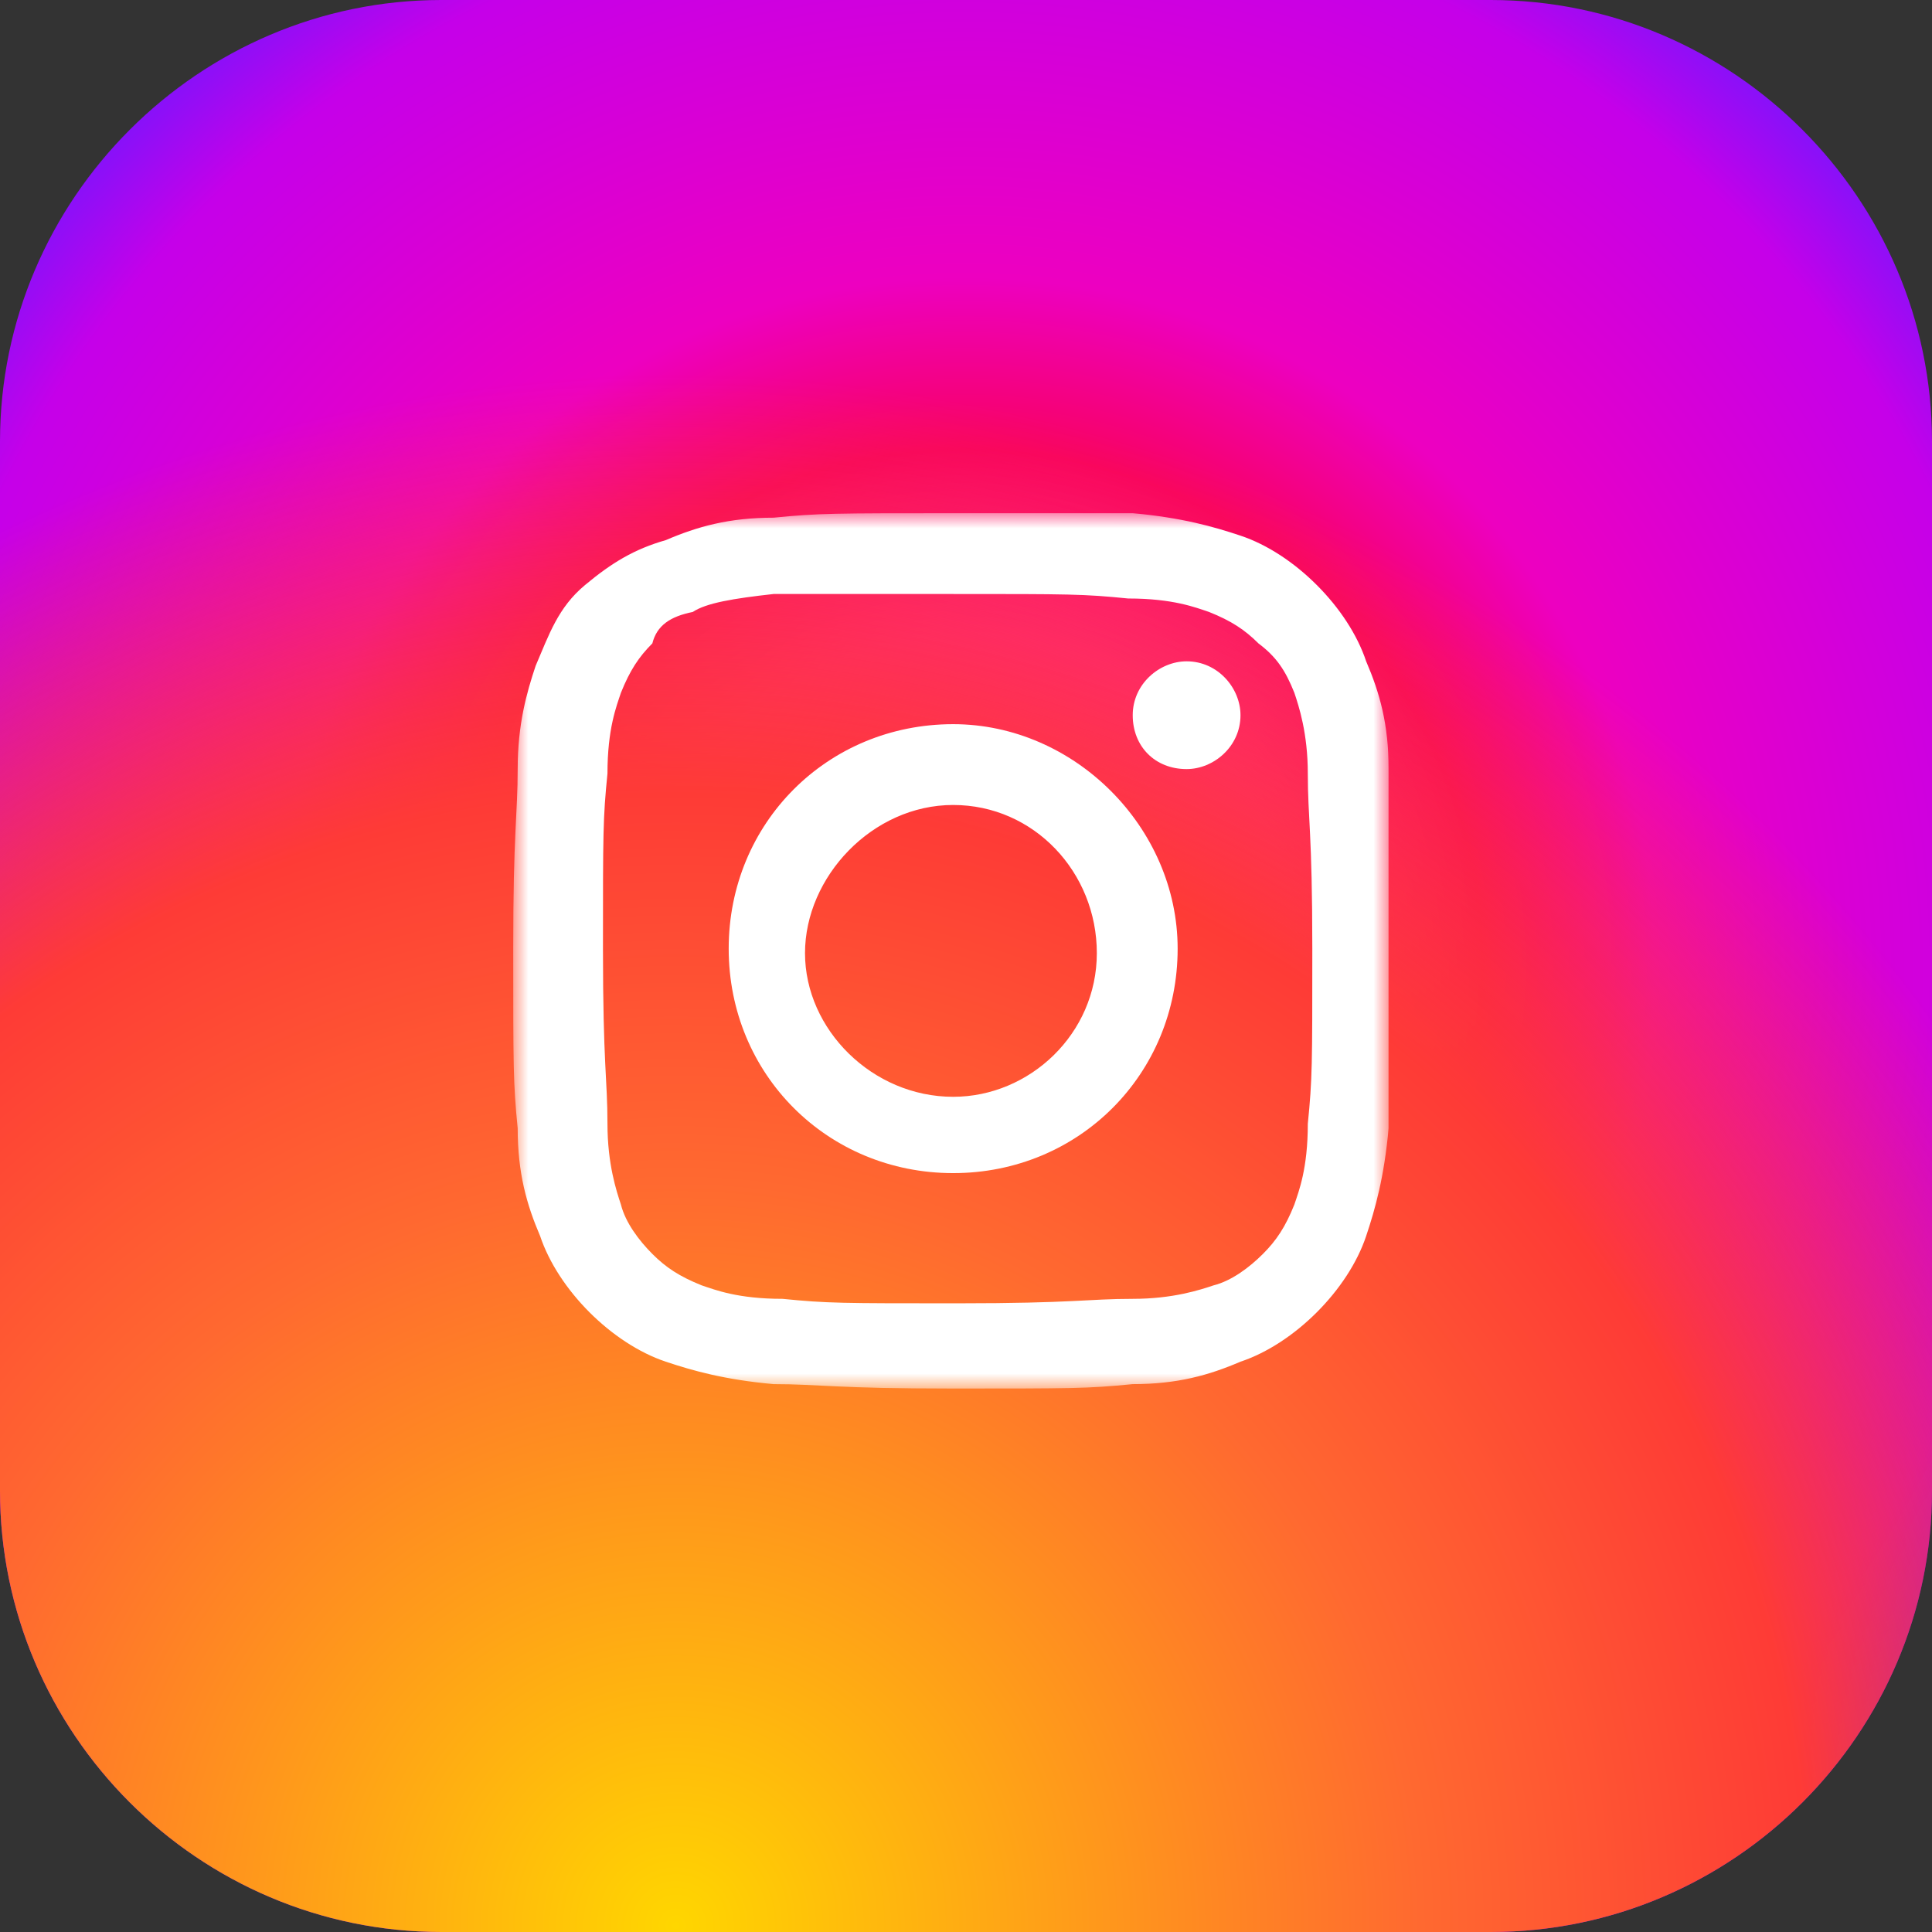
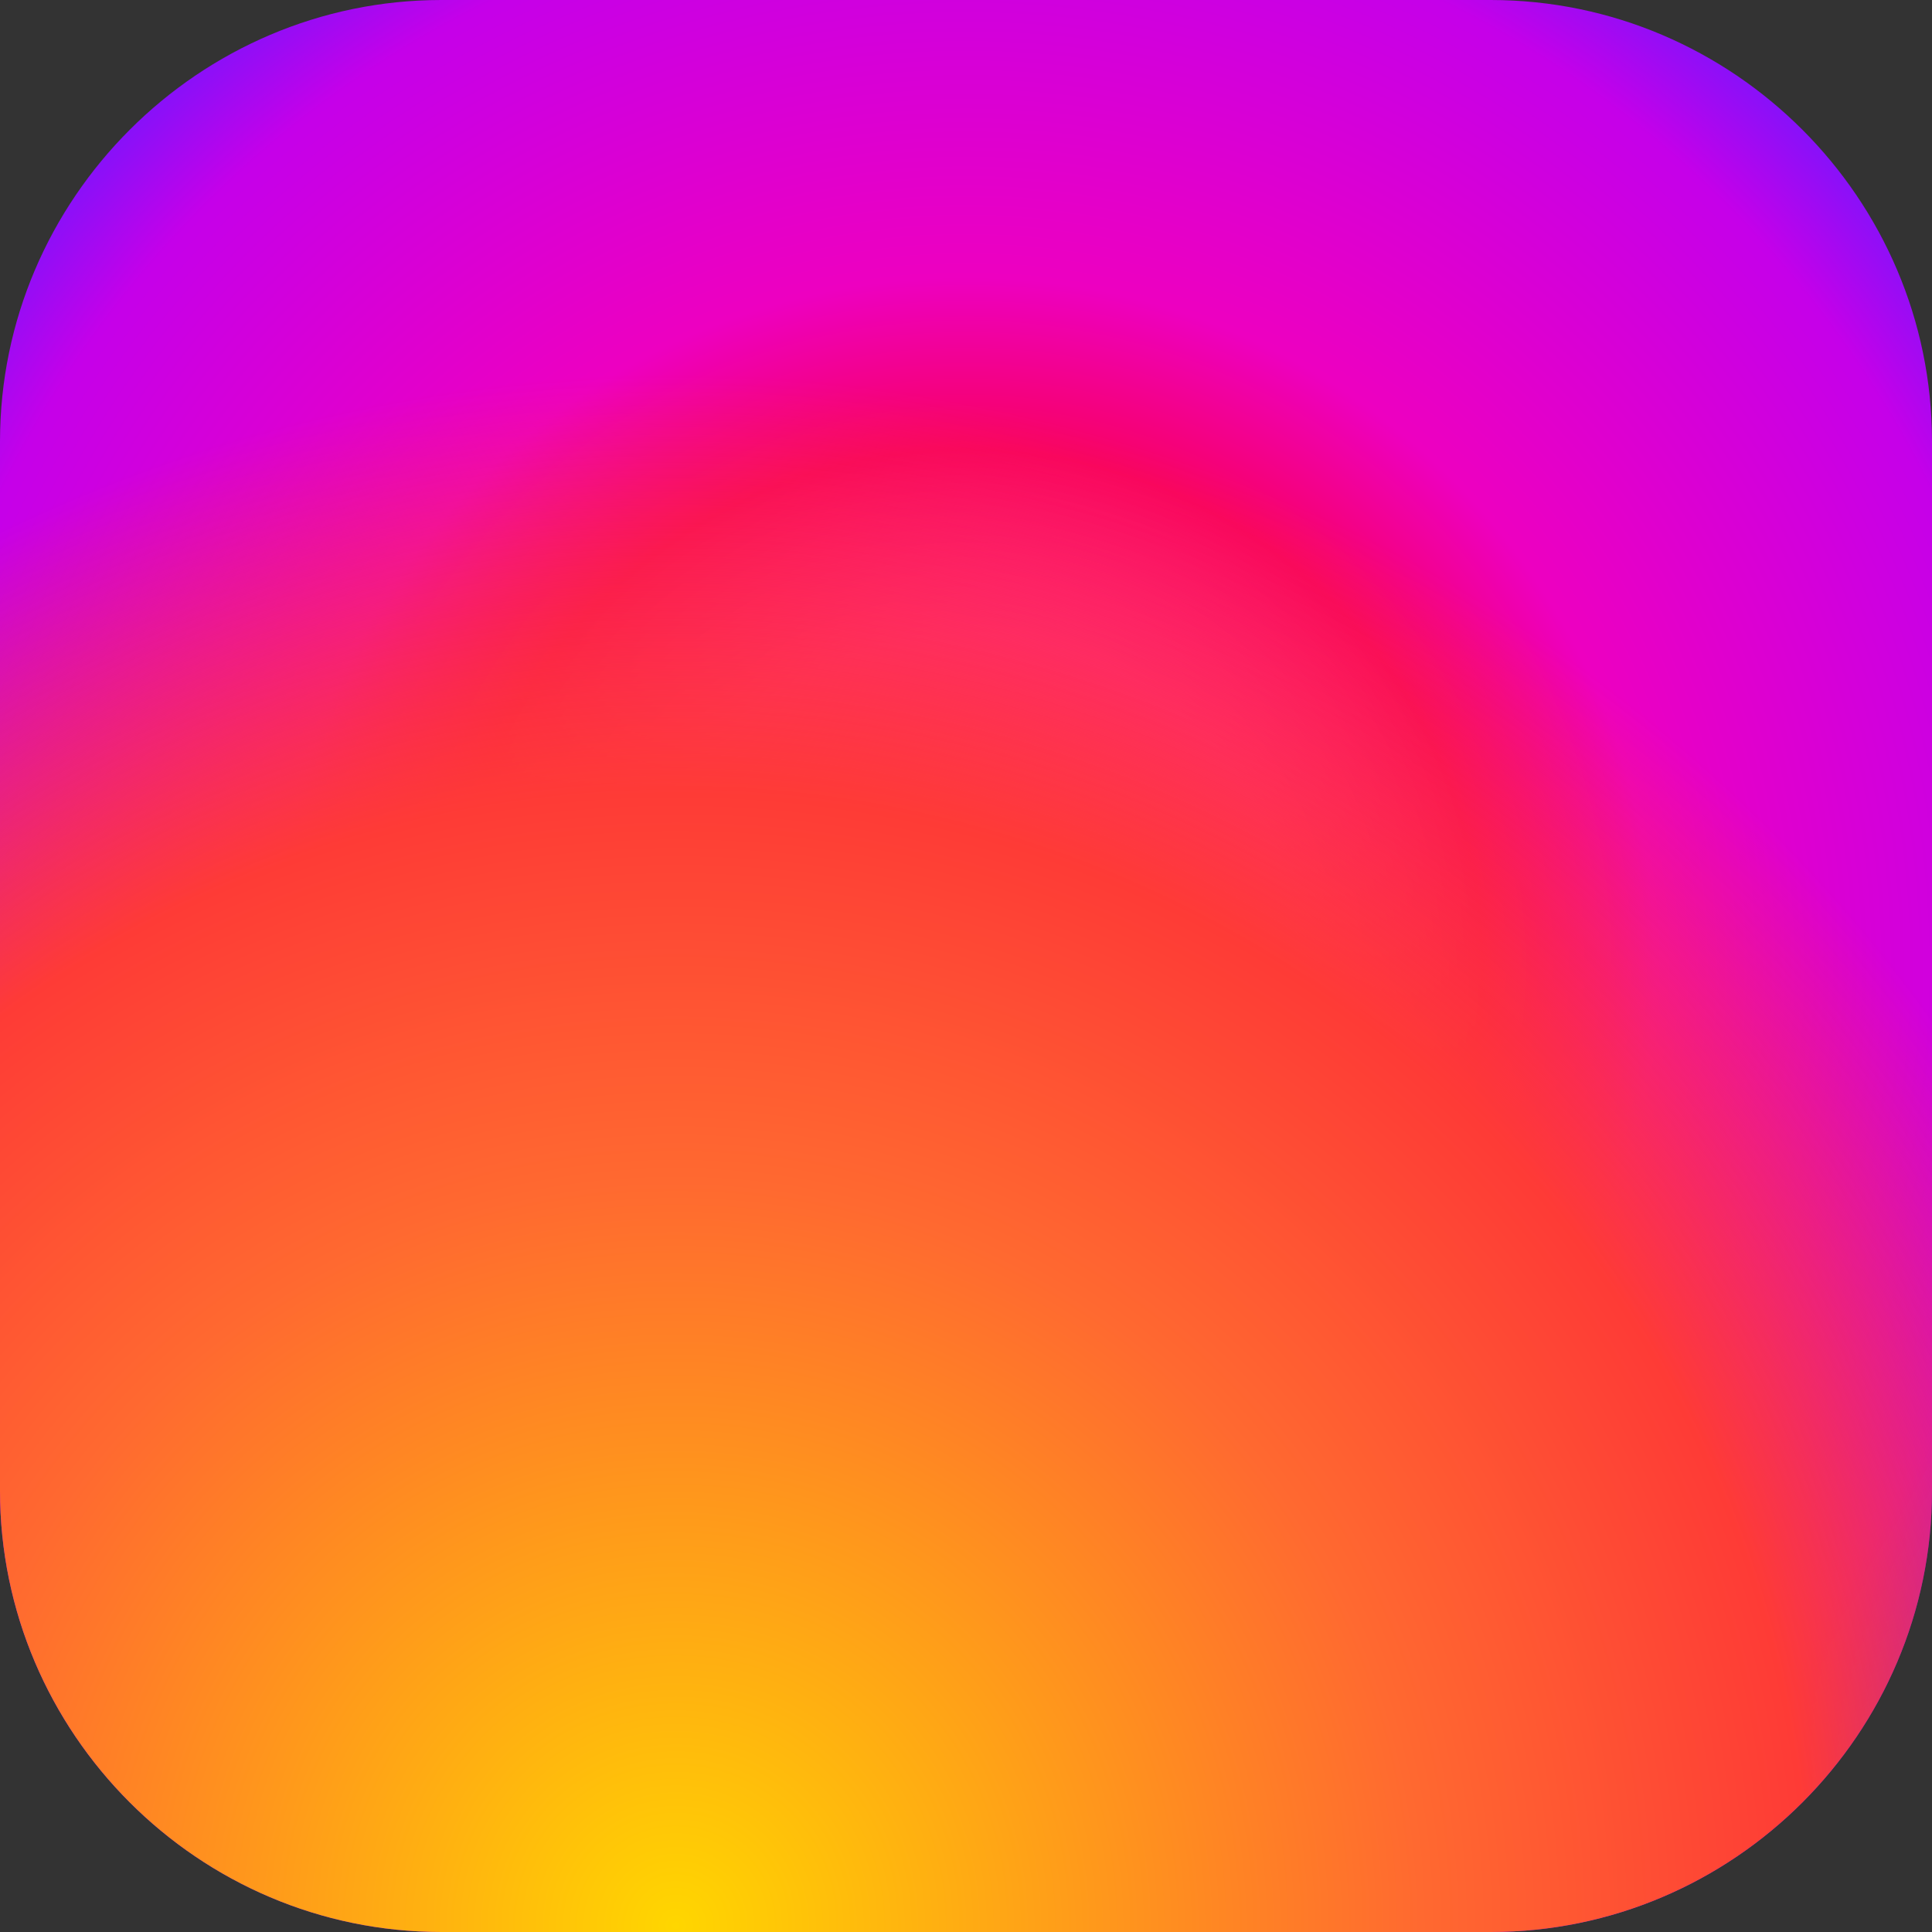
<svg xmlns="http://www.w3.org/2000/svg" width="64" height="64" viewBox="0 0 64 64" fill="none">
  <rect x="0" y="0" width="64" height="64" fill="#333333" stroke="none" />
  <path d="M49.379 64H14.621C6.573 64 0 57.412 0 49.379V14.621C0 6.588 6.588 0 14.621 0H49.379C57.427 0 64 6.588 64 14.621V49.379C64 57.427 57.427 64 49.379 64Z" fill="url(#paint0_radial_1675_3847)" />
  <path d="M49.379 64H14.621C6.573 64 0 57.412 0 49.379V14.621C0 6.588 6.588 0 14.621 0H49.379C57.427 0 64 6.588 64 14.621V49.379C64 57.427 57.427 64 49.379 64Z" fill="url(#paint1_radial_1675_3847)" />
  <g clip-path="url(#clip0_1675_3847)">
    <mask id="mask0_1675_3847" style="mask-type:luminance" maskUnits="userSpaceOnUse" x="17" y="17" width="29" height="29">
      <path d="M46 17H17V46H46V17Z" fill="white" />
    </mask>
    <g mask="url(#mask0_1675_3847)">
-       <path d="M31.574 19.677C35.441 19.677 35.887 19.677 37.374 19.826C38.861 19.826 39.605 20.123 40.051 20.272C40.795 20.569 41.241 20.867 41.687 21.313C42.282 21.759 42.58 22.205 42.877 22.949C43.026 23.395 43.323 24.287 43.323 25.626C43.323 27.113 43.472 27.559 43.472 31.426C43.472 35.292 43.472 35.739 43.323 37.226C43.323 38.713 43.026 39.456 42.877 39.903C42.58 40.646 42.282 41.092 41.836 41.538C41.39 41.985 40.795 42.431 40.2 42.58C39.754 42.728 38.861 43.026 37.523 43.026C36.036 43.026 35.59 43.174 31.723 43.174C27.856 43.174 27.41 43.174 25.923 43.026C24.436 43.026 23.692 42.728 23.246 42.58C22.503 42.282 22.056 41.985 21.61 41.538C21.164 41.092 20.718 40.497 20.569 39.903C20.421 39.456 20.123 38.564 20.123 37.226C20.123 35.739 19.974 35.292 19.974 31.426C19.974 27.559 19.974 27.113 20.123 25.626C20.123 24.139 20.421 23.395 20.569 22.949C20.867 22.205 21.164 21.759 21.61 21.313C21.759 20.718 22.205 20.421 22.949 20.272C23.395 19.974 24.287 19.826 25.626 19.677C27.113 19.677 27.559 19.677 31.574 19.677ZM31.574 17C27.708 17 27.113 17 25.626 17.149C24.139 17.149 23.097 17.446 22.056 17.892C21.015 18.19 20.272 18.636 19.38 19.38C18.487 20.123 18.19 21.015 17.744 22.056C17.446 22.949 17.149 23.99 17.149 25.477C17.149 26.964 17 27.559 17 31.426C17 35.292 17 35.887 17.149 37.374C17.149 38.861 17.446 39.903 17.892 40.944C18.19 41.836 18.785 42.728 19.528 43.472C20.272 44.215 21.164 44.81 22.056 45.108C22.949 45.405 23.99 45.703 25.626 45.851C27.113 45.851 27.708 46 31.574 46C35.441 46 36.036 46 37.523 45.851C39.01 45.851 40.051 45.554 41.092 45.108C41.985 44.81 42.877 44.215 43.62 43.472C44.364 42.728 44.959 41.836 45.256 40.944C45.554 40.051 45.851 39.01 46 37.374C46 35.887 46.149 35.292 46.149 31.426C46.149 27.559 46.149 26.964 46 25.477C46 23.99 45.703 22.949 45.256 21.908C44.959 21.015 44.364 20.123 43.62 19.38C42.877 18.636 41.985 18.041 41.092 17.744C40.2 17.446 39.159 17.149 37.523 17C35.887 17 35.441 17 31.574 17Z" fill="white" />
-     </g>
+       </g>
    <mask id="mask1_1675_3847" style="mask-type:luminance" maskUnits="userSpaceOnUse" x="17" y="17" width="29" height="29">
      <path d="M46 17H17V46H46V17Z" fill="white" />
    </mask>
    <g mask="url(#mask1_1675_3847)">
-       <path d="M31.575 23.989C27.41 23.989 24.139 27.261 24.139 31.425C24.139 35.589 27.41 38.861 31.575 38.861C35.739 38.861 39.011 35.589 39.011 31.425C39.011 27.41 35.59 23.989 31.575 23.989ZM31.575 36.333C28.898 36.333 26.667 34.102 26.667 31.574C26.667 29.046 28.898 26.666 31.575 26.666C34.252 26.666 36.334 28.897 36.334 31.574C36.334 34.251 34.103 36.333 31.575 36.333Z" fill="white" />
-     </g>
+       </g>
    <mask id="mask2_1675_3847" style="mask-type:luminance" maskUnits="userSpaceOnUse" x="17" y="17" width="29" height="29">
-       <path d="M46 17H17V46H46V17Z" fill="white" />
+       <path d="M46 17V46H46V17Z" fill="white" />
    </mask>
    <g mask="url(#mask2_1675_3847)">
      <path d="M39.308 25.477C40.2 25.477 41.093 24.733 41.093 23.692C41.093 22.799 40.349 21.907 39.308 21.907C38.416 21.907 37.523 22.651 37.523 23.692C37.523 24.733 38.267 25.477 39.308 25.477Z" fill="white" />
    </g>
  </g>
  <defs>
    <radialGradient id="paint0_radial_1675_3847" cx="0" cy="0" r="1" gradientUnits="userSpaceOnUse" gradientTransform="translate(32 32) rotate(135) scale(45.255)">
      <stop offset="0.24" stop-color="#FF1B90" />
      <stop offset="0.375" stop-color="#F80261" />
      <stop offset="0.5" stop-color="#ED00C0" />
      <stop offset="0.78" stop-color="#C500E9" />
      <stop offset="0.89" stop-color="#7017FF" />
    </radialGradient>
    <radialGradient id="paint1_radial_1675_3847" cx="0" cy="0" r="1" gradientUnits="userSpaceOnUse" gradientTransform="translate(22.5 64) rotate(-62.939) scale(51.655)">
      <stop stop-color="#FFD600" />
      <stop offset="0.48" stop-color="#FF6930" />
      <stop offset="0.73" stop-color="#FE3B36" />
      <stop offset="1" stop-color="#FE3B36" stop-opacity="0" />
    </radialGradient>
    <clipPath id="clip0_1675_3847">
      <rect width="29" height="29" fill="white" transform="translate(17 17)" />
    </clipPath>
  </defs>
</svg>